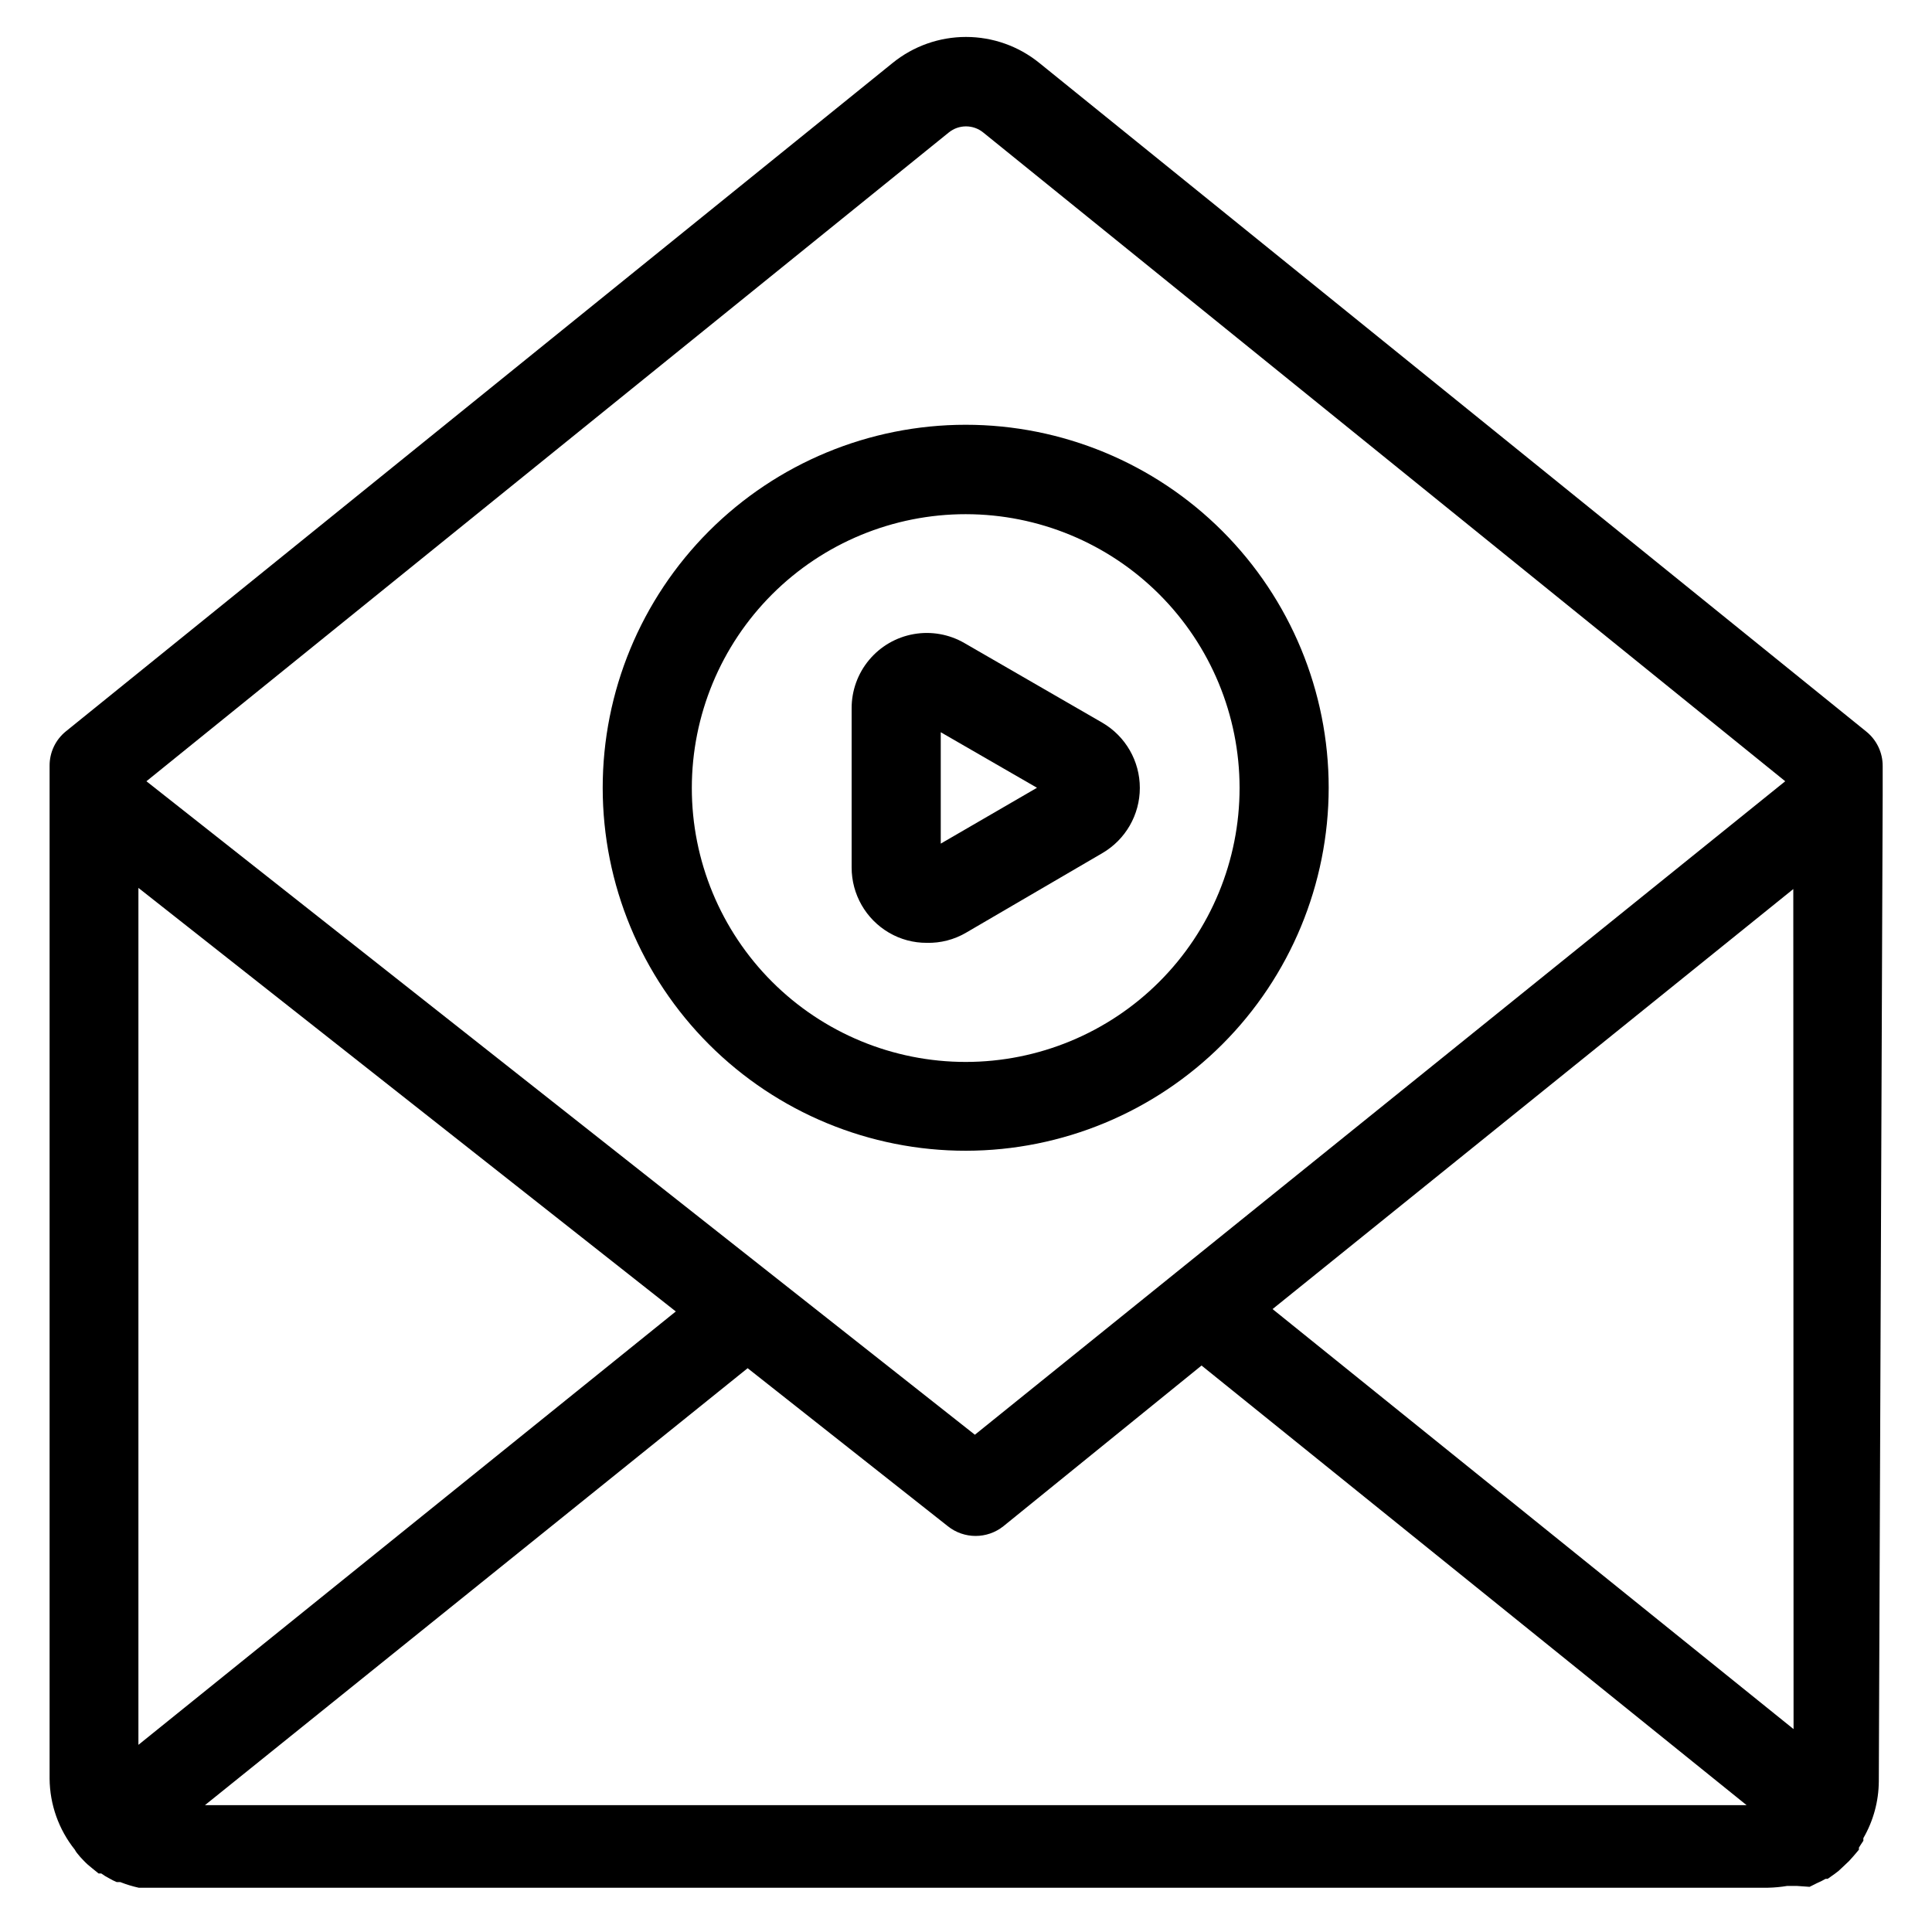
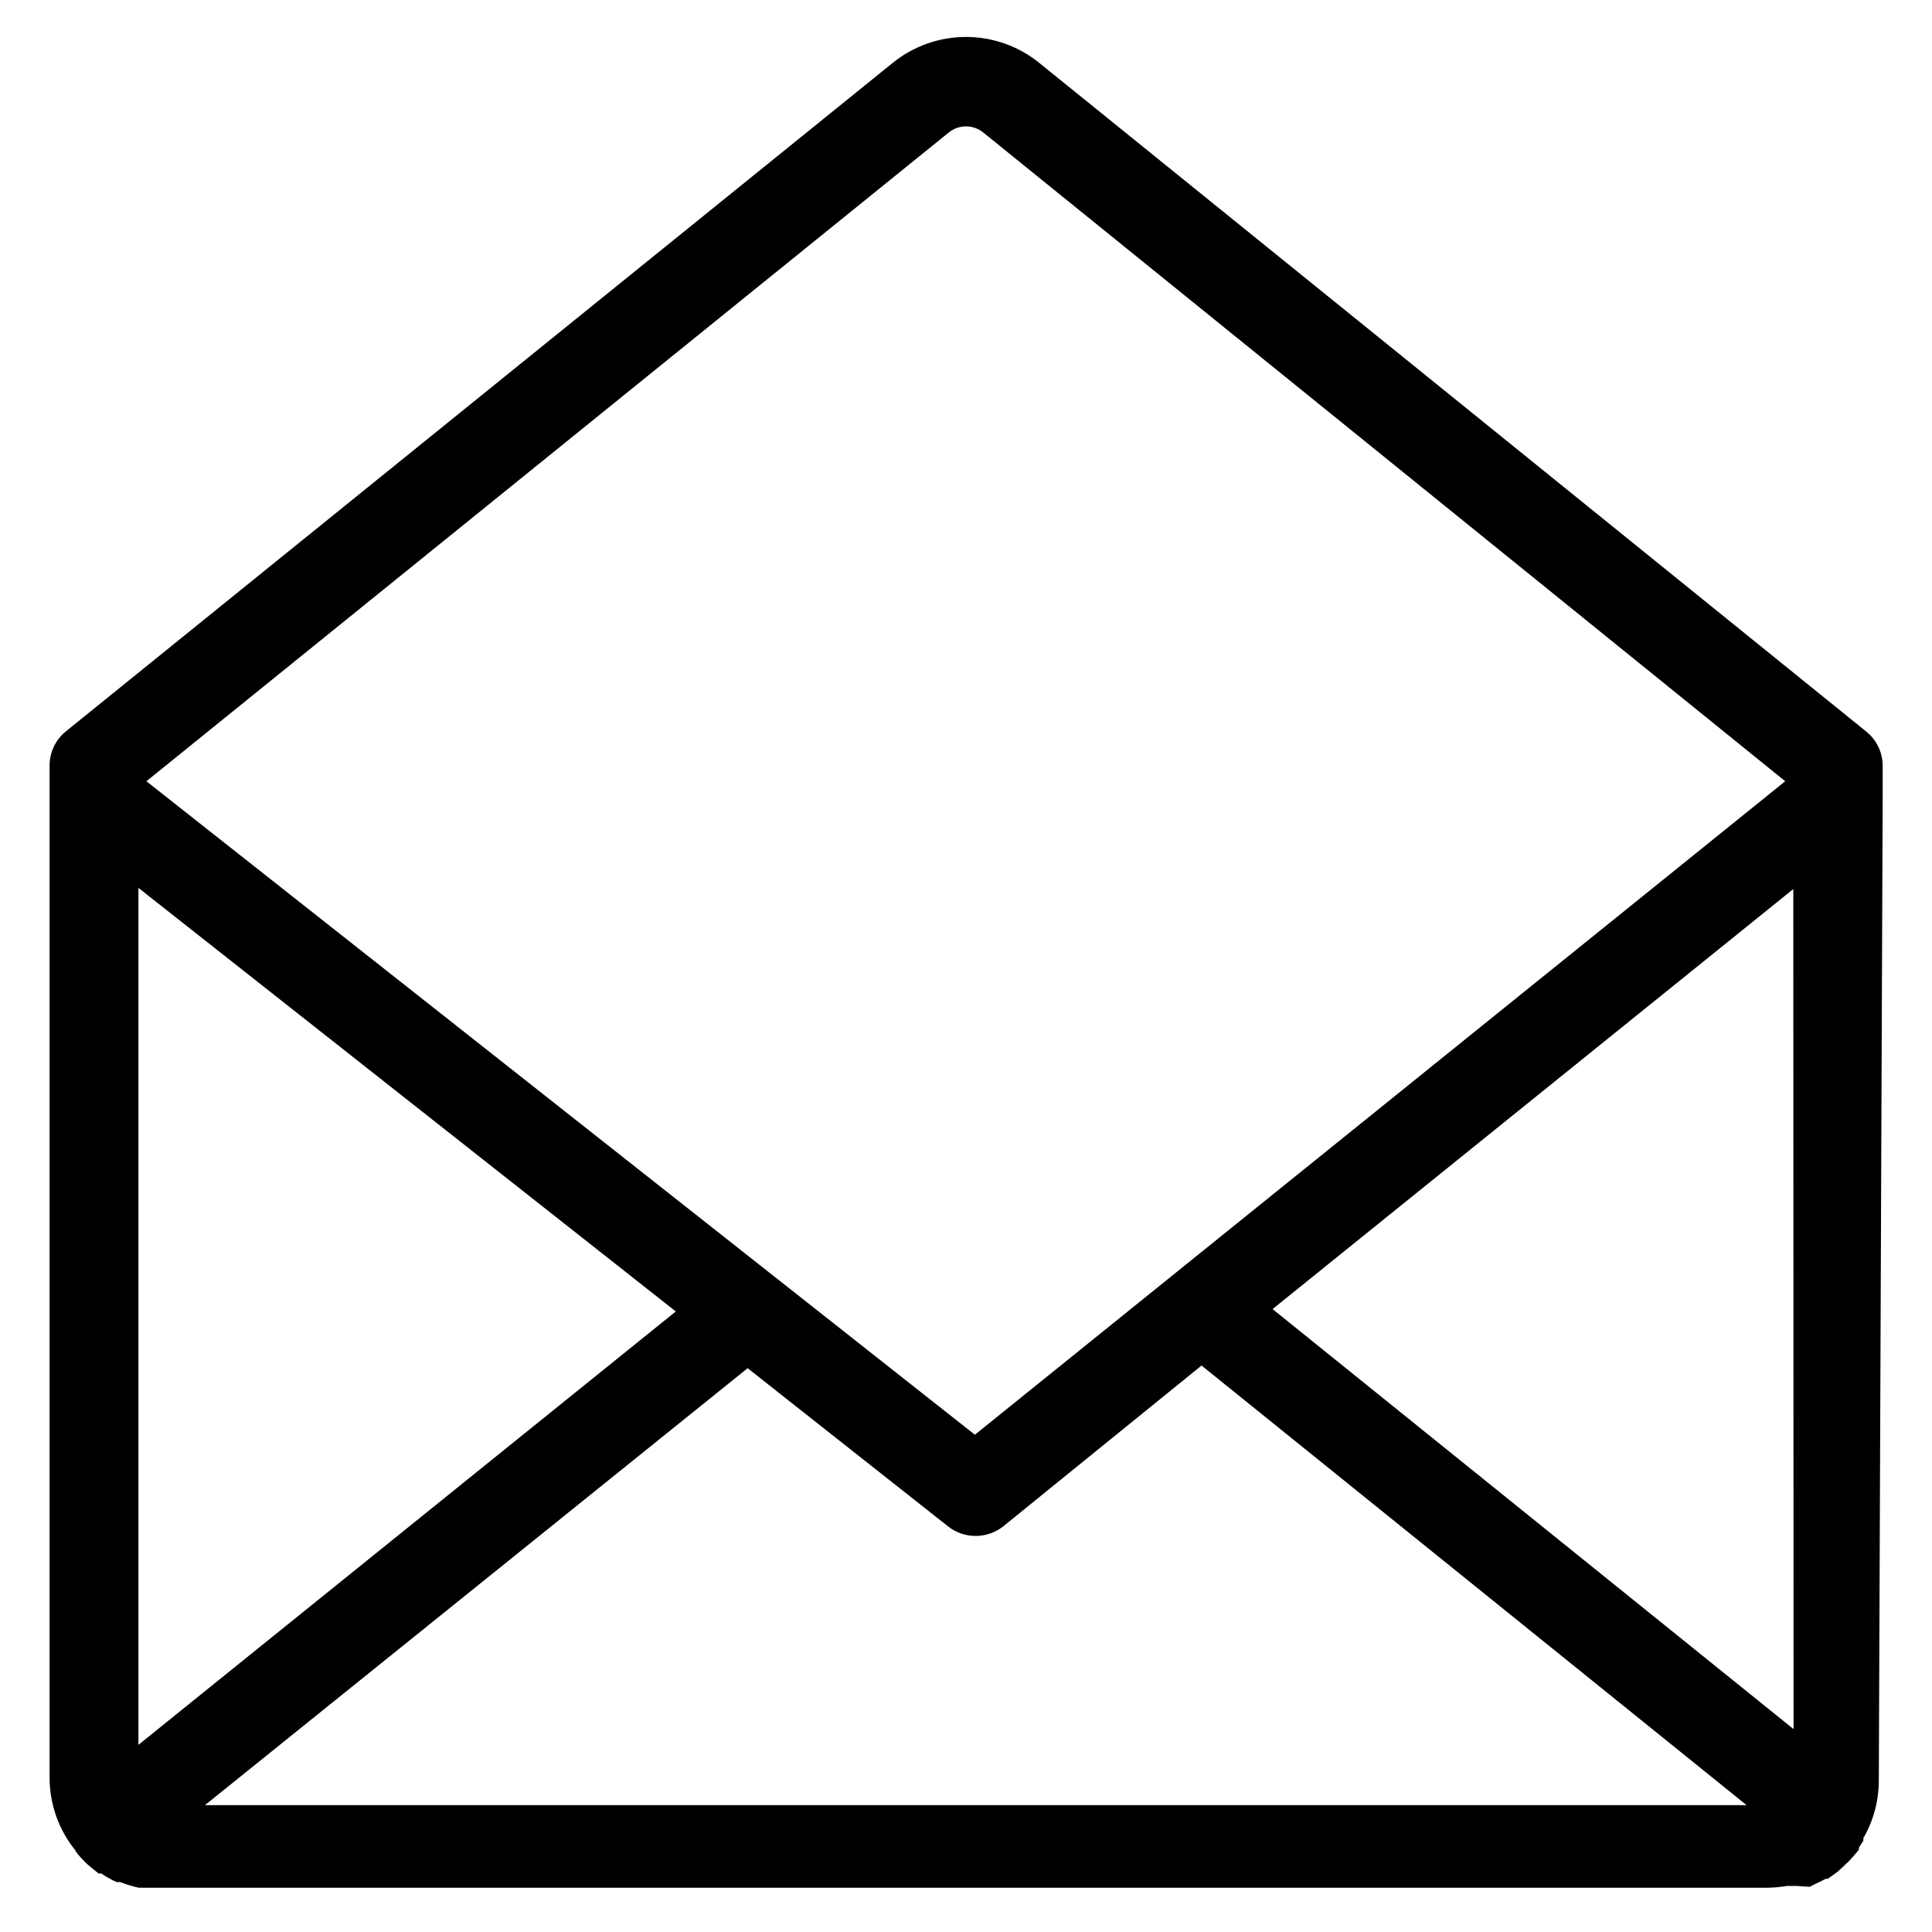
<svg xmlns="http://www.w3.org/2000/svg" fill="#000000" width="800px" height="800px" version="1.1" viewBox="144 144 512 512">
  <g>
    <path d="m642.93 354.89v-7.871c0.02-3.543-1.574-6.906-4.332-9.133l-219.16-177.2c-5.496-4.461-12.363-6.894-19.441-6.894-7.082 0-13.945 2.434-19.445 6.894l-219.08 177.12c-2.758 2.227-4.352 5.59-4.328 9.133v268.44c0.059 6.844 2.414 13.469 6.688 18.812 0.156 0.305 0.34 0.594 0.555 0.867 0.559 0.719 1.164 1.402 1.809 2.047 0.703 0.742 1.465 1.426 2.281 2.047l1.652 1.34h0.707l0.004-0.004c0.645 0.477 1.332 0.898 2.047 1.262 0.656 0.387 1.34 0.727 2.047 1.023h0.945c1.582 0.625 3.215 1.125 4.879 1.492h431.78c1.688-0.035 3.371-0.191 5.039-0.469h2.676l3.305 0.234 1.891-0.945c0.809-0.344 1.598-0.738 2.363-1.18h0.551l1.891-1.34 1.023-0.789 1.258-1.18 1.496-1.418c0.789-0.867 1.652-1.812 2.598-2.992v-0.551l0.551-0.867 0.629-0.945v-0.707 0.004c2.644-4.57 4.055-9.754 4.094-15.035zm-23.617 247.34-138.07-111.31 138-111.31zm-438.63-222.3v-0.629l142.41 112.25-142.41 114.85zm281.74 125.95 144.45 116.51-408.56-0.004 143.82-115.8 53.059 41.879h-0.004c4.309 3.434 10.414 3.434 14.723 0zm-66.988-326.77c2.66-2.16 6.469-2.16 9.129 0l212.54 171.93-214.75 173.18-219.55-173.18z" />
-     <path d="m389.61 393.86c-3.516 0.02-6.969-0.906-10-2.676-6.156-3.594-9.934-10.191-9.918-17.32v-42.113c-0.023-4.699 1.617-9.254 4.629-12.859 3.012-3.609 7.199-6.035 11.828-6.848 4.625-0.816 9.395 0.027 13.457 2.387l36.527 21.098c6.148 3.582 9.934 10.16 9.934 17.277 0 7.117-3.785 13.699-9.934 17.281l-36.133 21.098c-3.148 1.84-6.746 2.766-10.391 2.676zm3.699-55.812v29.52l25.504-14.801z" />
-     <path d="m400 448.96c-25.52 0.023-50-10.098-68.055-28.129-18.055-18.031-28.207-42.496-28.223-68.012-0.012-25.52 10.113-49.996 28.148-68.047 18.035-18.051 42.504-28.195 68.023-28.203 25.516-0.008 49.992 10.125 68.035 28.164 18.047 18.043 28.188 42.516 28.188 68.031-0.023 25.492-10.152 49.938-28.172 67.973-18.02 18.031-42.453 28.184-67.945 28.223zm0-168.7v0.004c-19.262-0.02-37.738 7.613-51.363 21.219-13.629 13.609-21.289 32.074-21.297 51.336-0.008 19.258 7.641 37.73 21.258 51.348 13.617 13.617 32.09 21.266 51.348 21.258 19.258-0.008 37.727-7.668 51.332-21.297 13.609-13.625 21.242-32.105 21.223-51.363-0.02-19.223-7.668-37.648-21.258-51.242-13.594-13.594-32.023-21.238-51.242-21.258z" />
  </g>
</svg>